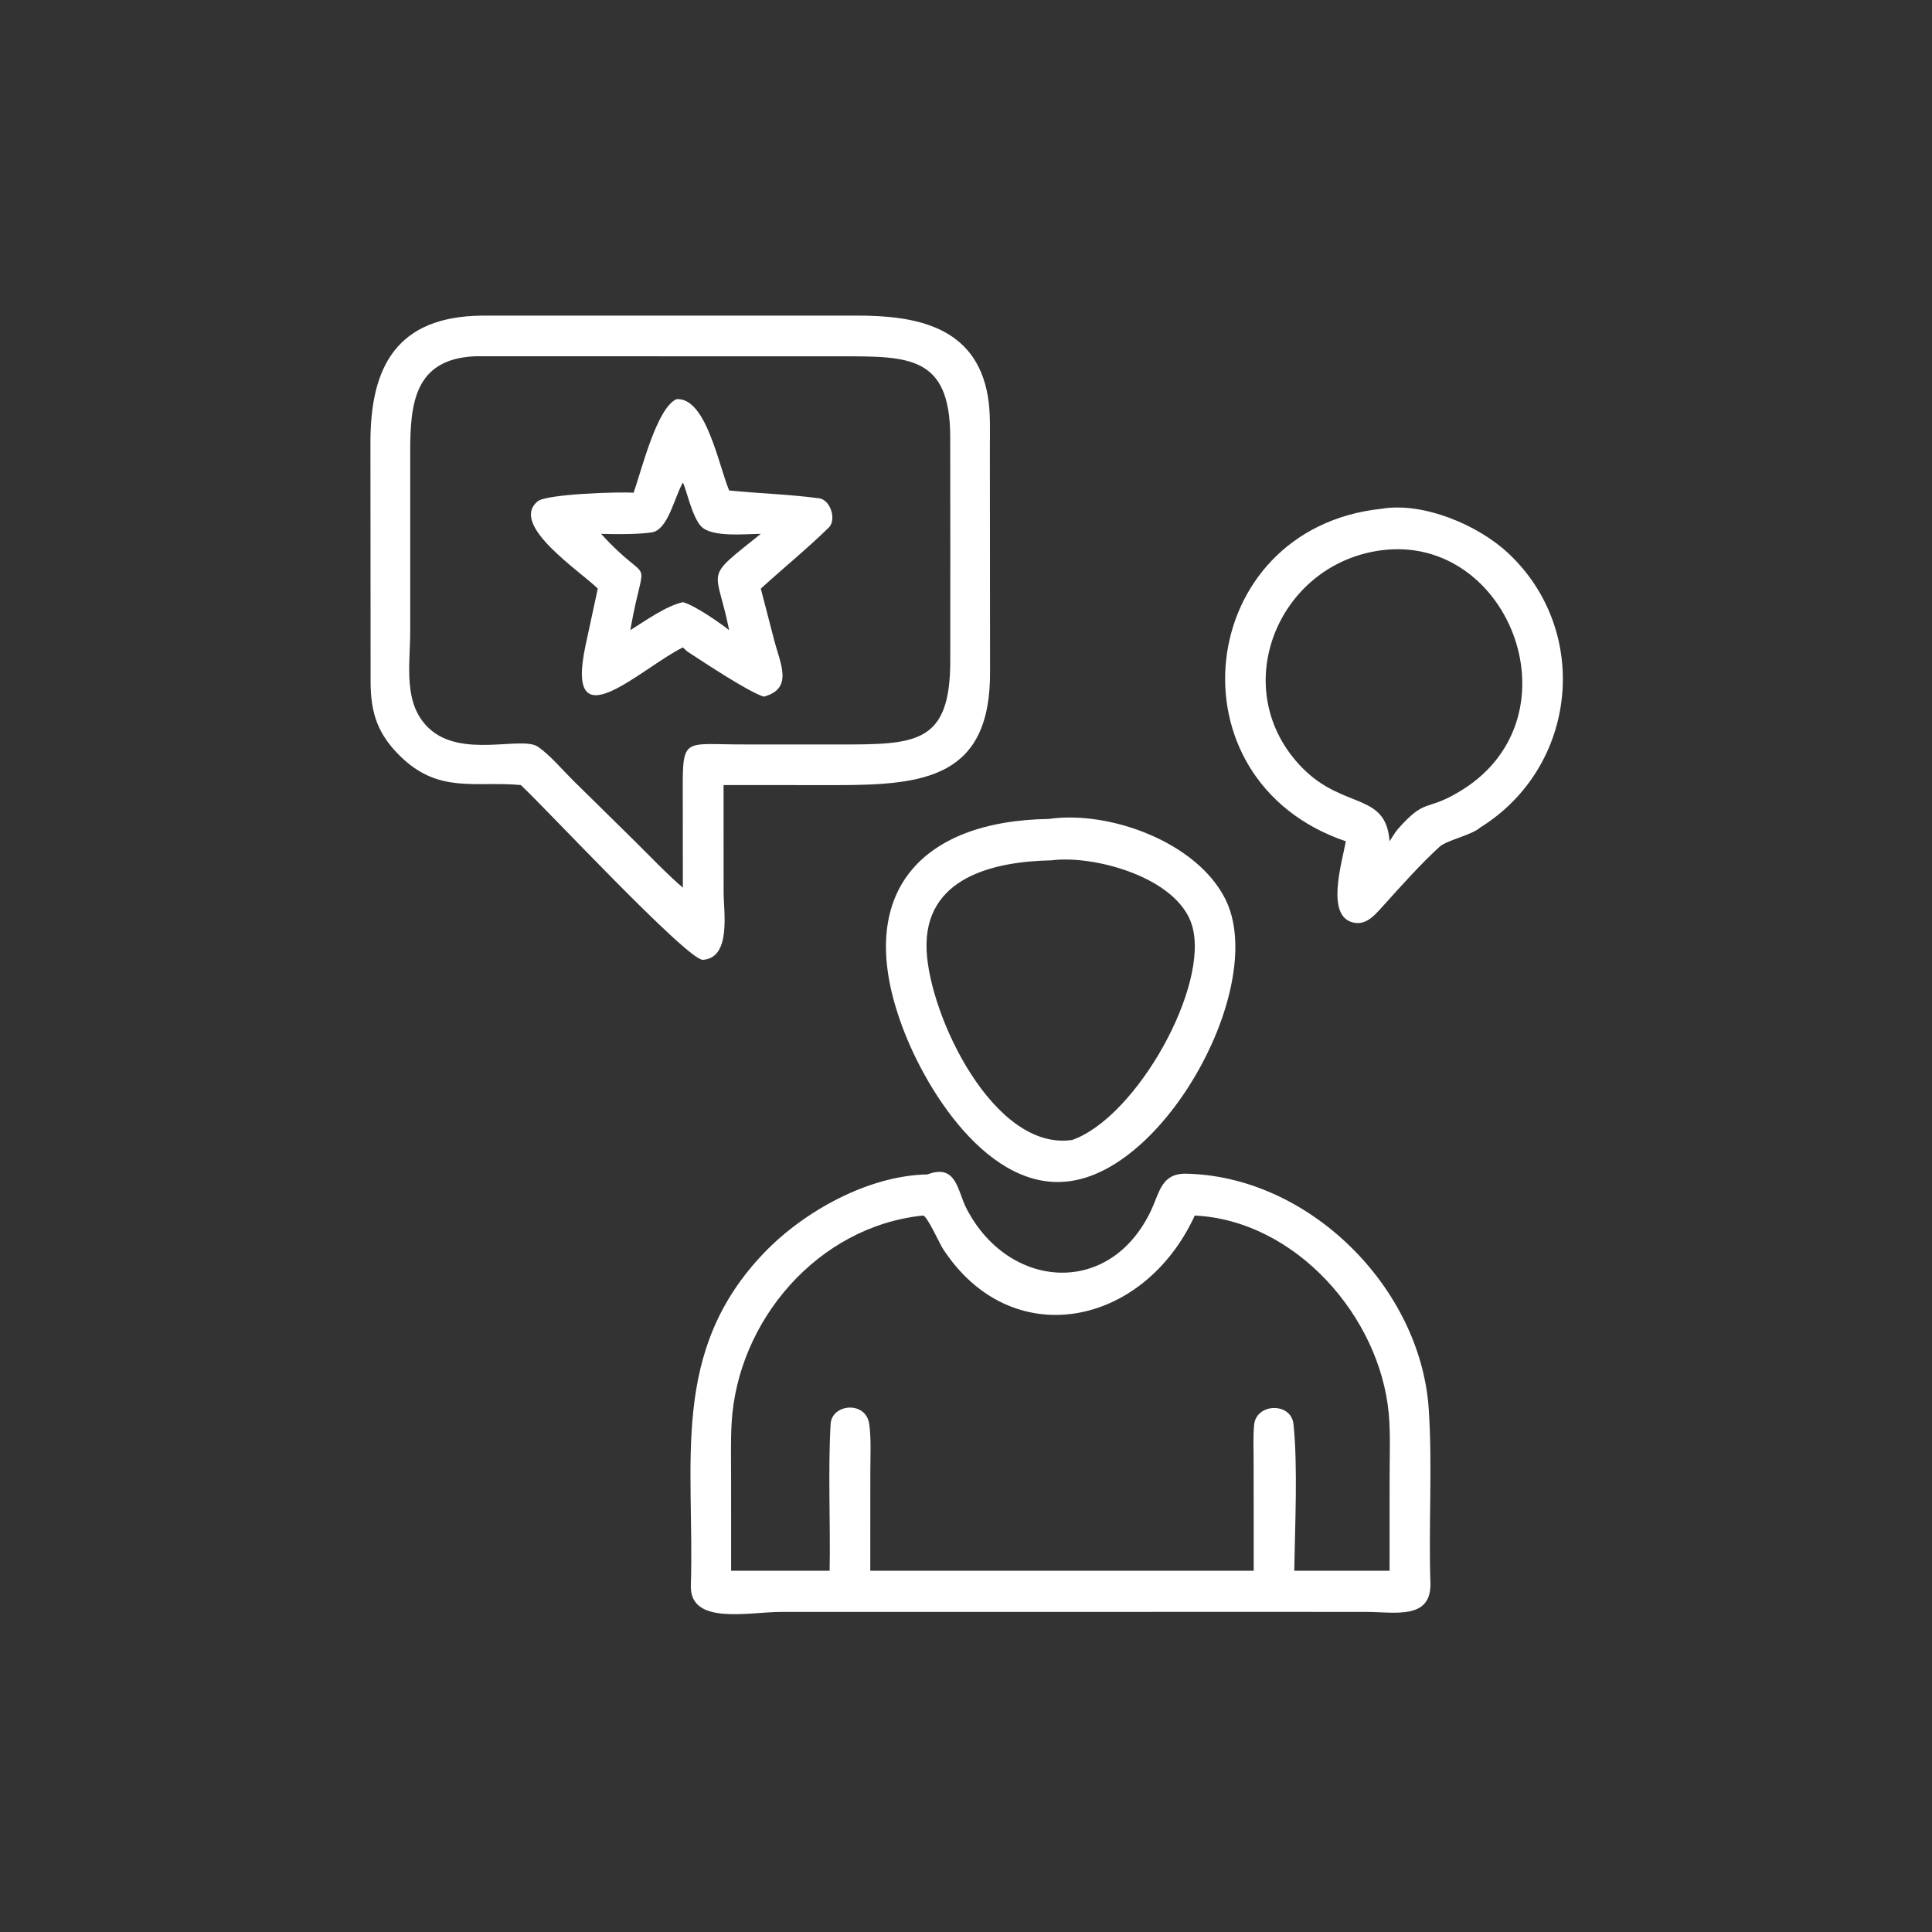
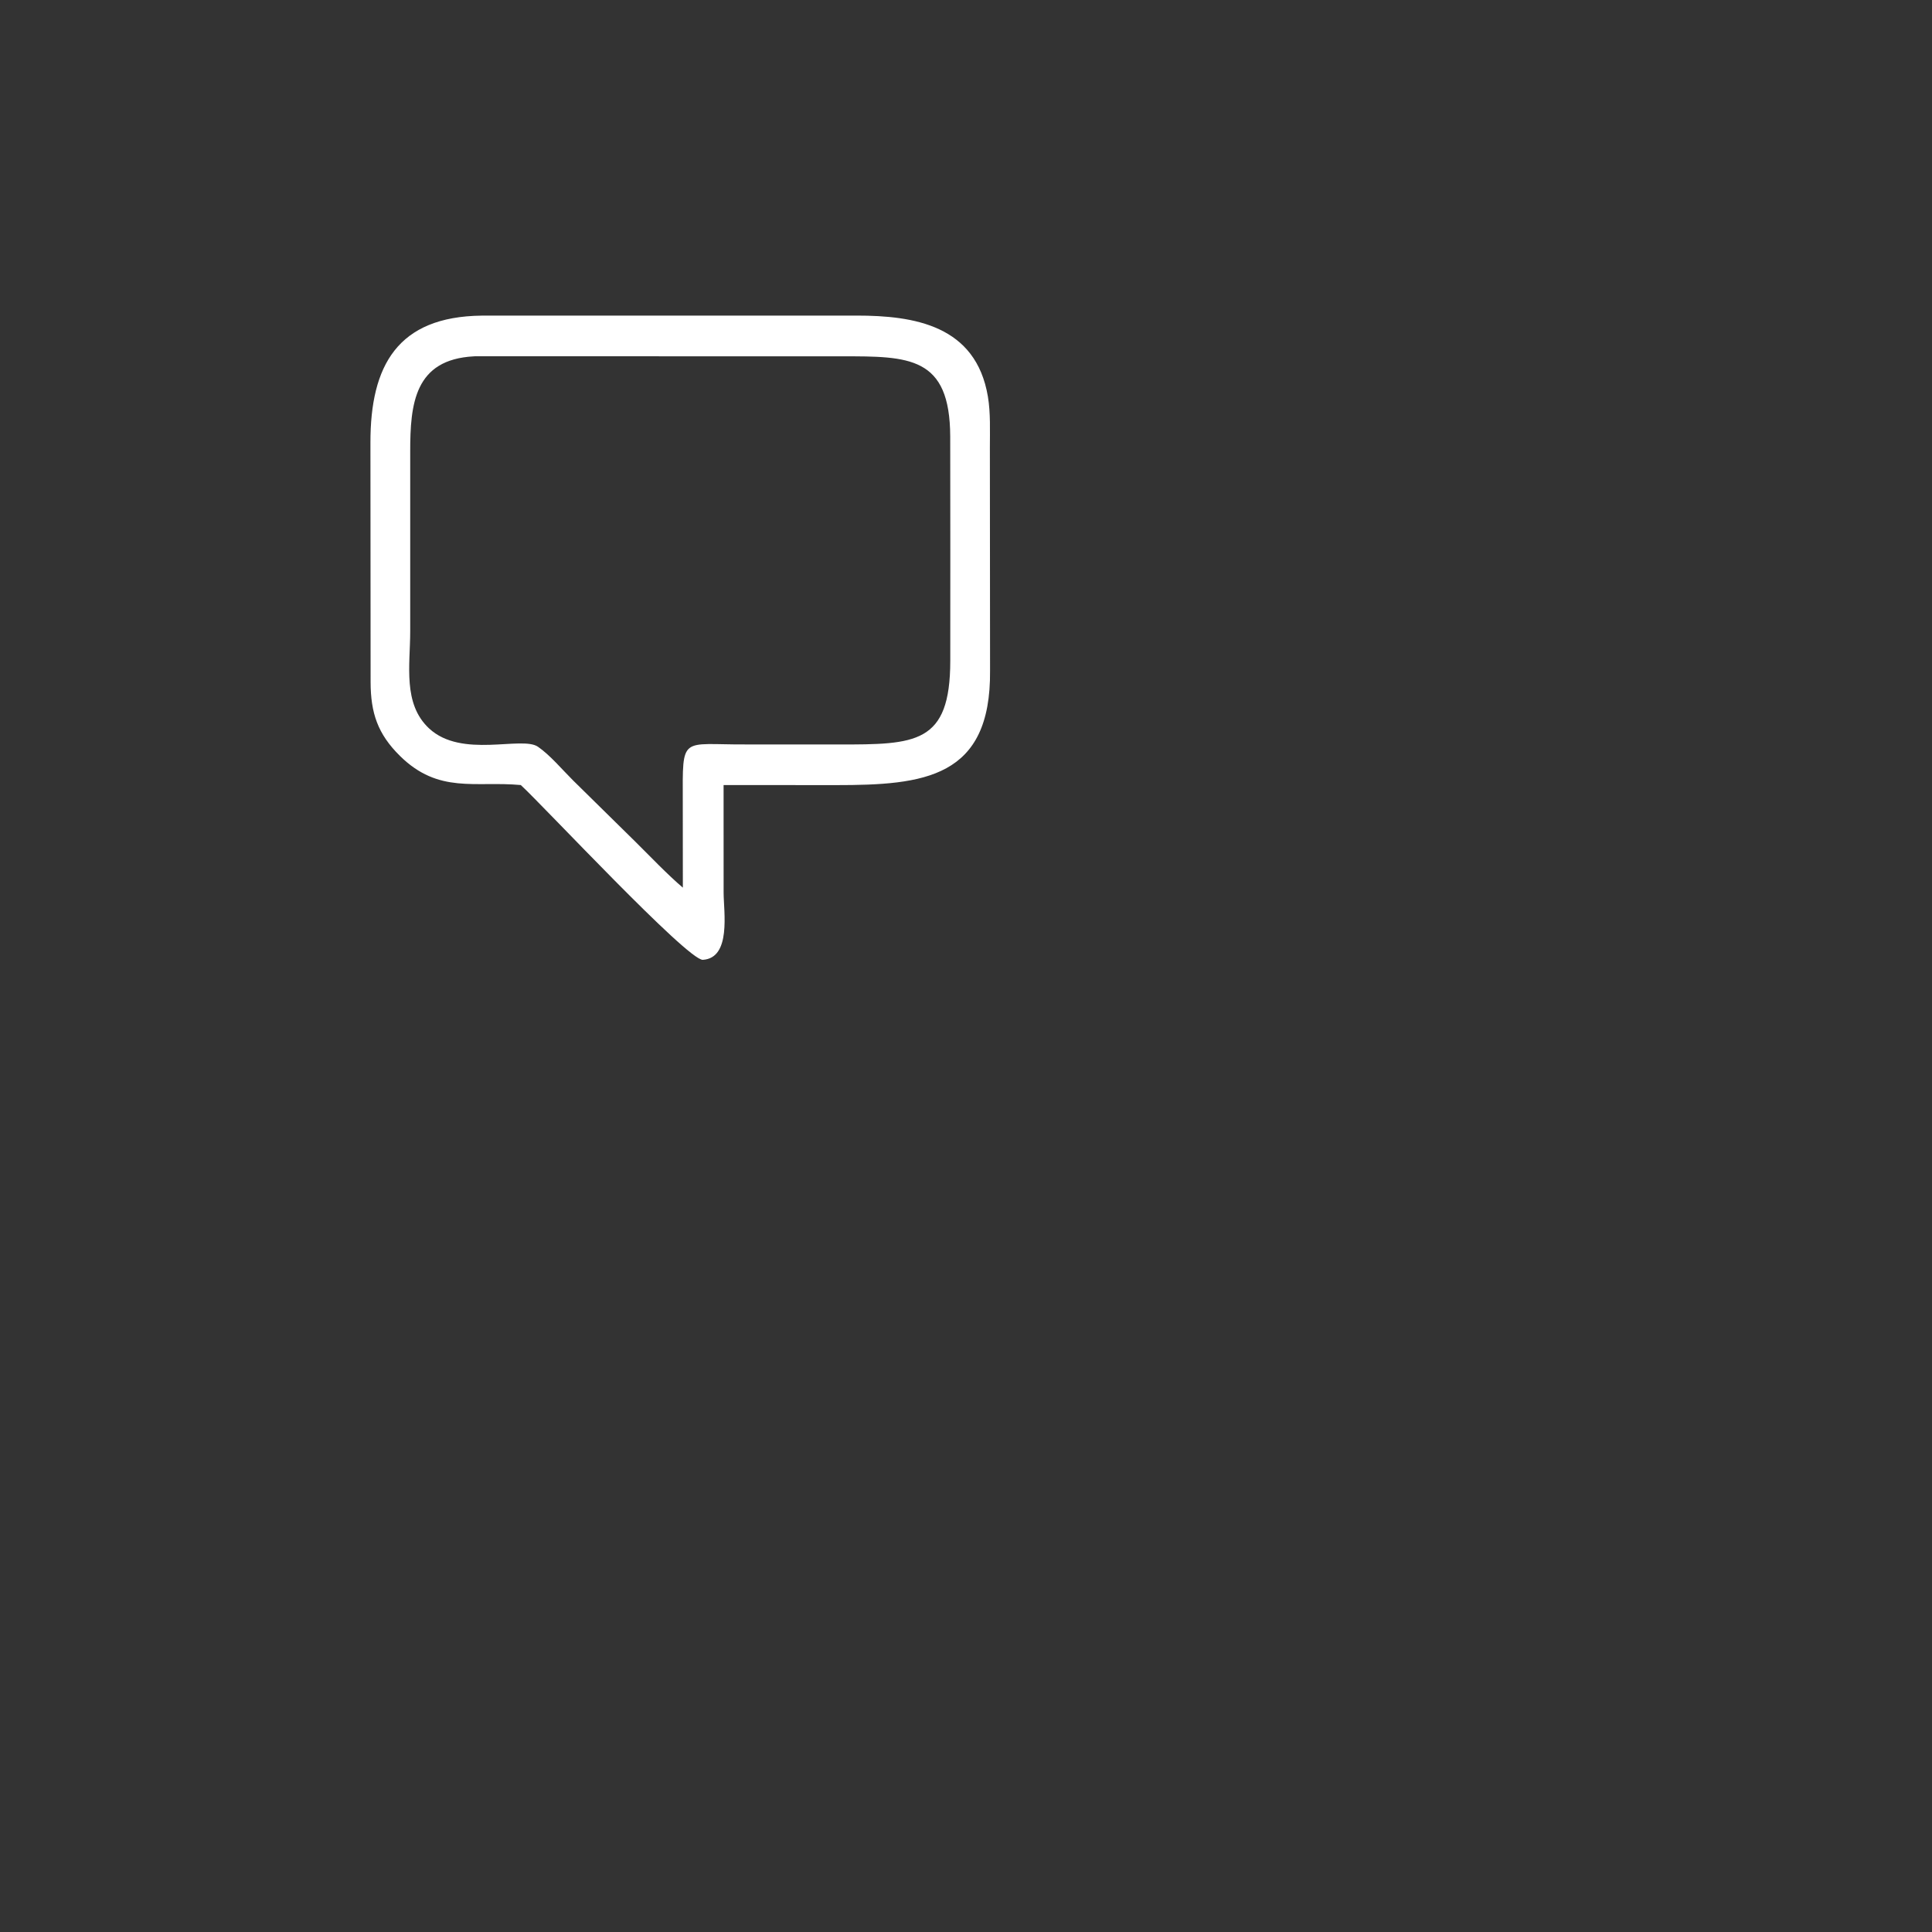
<svg xmlns="http://www.w3.org/2000/svg" viewBox="0 0 1023.99 1023.99" data-guides="{&quot;vertical&quot;:[],&quot;horizontal&quot;:[]}">
  <rect x="0" y="0" width="1023.99" height="1023.99" fill="#333333" stroke="none" />
  <defs />
  <path fill="#ffffff" stroke="none" fill-opacity="1" stroke-width="1" stroke-opacity="1" id="tSvg91c8726a27" title="Path 1" d="M276.028 416.084C251.899 413.856 232.557 420.924 212.007 400.673C200.177 389.015 196.472 377.881 196.423 361.533C196.394 319.27 196.364 277.006 196.335 234.743C196.244 193.608 210.825 167.809 255.269 167.289C321.507 167.281 387.745 167.273 453.984 167.265C484.55 167.264 517.267 172.417 523.607 210.225C525.051 218.843 524.649 228.333 524.651 237.167C524.682 276.581 524.712 315.995 524.743 355.409C525.277 412.423 489.803 416.13 442.954 416.123C423.14 416.11 403.325 416.097 383.511 416.084C383.511 419.138 383.511 422.191 383.511 425.244C383.517 441.213 383.523 457.181 383.529 473.15C383.549 483.258 387.677 507.755 372.511 508.725C364.317 508.973 287.93 426.98 276.028 416.084ZM251.147 188.865C219.751 190.535 217.387 213.889 217.417 239.519C217.417 271.25 217.417 302.981 217.417 334.712C217.409 352.485 213.387 373.021 227.437 386.089C244.741 402.183 276.58 389.901 285.132 395.791C291.588 400.237 298.014 407.957 303.682 413.579C314.75 424.469 325.818 435.36 336.885 446.25C344.453 453.768 353.933 463.696 361.923 470.468C361.911 455.261 361.898 440.053 361.885 424.846C361.803 389.273 360.597 394.749 395.245 394.565C411.633 394.573 428.022 394.581 444.41 394.589C485.274 394.589 503.641 394.477 503.659 350.255C503.647 310.644 503.745 271.022 503.631 231.413C503.509 188.69 481.782 188.844 446.05 188.853C381.284 188.843 316.519 188.833 251.753 188.822C251.551 188.837 251.349 188.851 251.147 188.865Z" />
-   <path fill="#ffffff" stroke="none" fill-opacity="1" stroke-width="1" stroke-opacity="1" id="tSvgb8d5d968c" title="Path 2" d="M335.798 261.159C339.955 249.731 347.977 216.209 358.583 211.553C374.173 210.563 380.723 246.037 386.457 259.963C402.109 261.562 418.139 261.954 433.734 264.067C440.23 264.546 443.474 275.484 439.292 279.59C428.128 290.548 414.771 301.45 403.237 311.982C405.634 321.218 408.031 330.455 410.429 339.692C413.608 351.763 420.628 365.119 404.755 369.245C396.089 366.379 372.919 350.925 364.247 345.285C363.473 344.571 362.698 343.857 361.923 343.144C339.221 354.399 299.18 394.567 310.33 342.17C312.498 332.107 314.666 322.044 316.834 311.982C308.044 303.06 269.52 278.154 285.062 265.654C289.82 261.827 328.294 260.569 335.798 261.159ZM361.923 255.813C357.495 263.332 354.107 280.984 345.319 282.206C337.618 283.28 326.354 283.19 318.59 282.956C346.251 313.292 341.827 289.898 334.064 333.992C342.363 328.862 352.767 321.272 361.923 319.164C367.825 320.574 381.413 330.008 386.457 333.992C379.653 299.846 372.255 307.774 403.237 282.956C394.569 283.008 377.637 284.864 371.763 279.142C366.785 274.294 363.297 257.593 361.923 255.813Z" />
-   <path fill="#ffffff" stroke="none" fill-opacity="1" stroke-width="1" stroke-opacity="1" id="tSvg168b41e38fa" title="Path 3" d="M713.317 445.904C617.936 413.497 633.358 280.236 731.994 269.688C754.19 265.842 783.406 278.24 799.375 293.188C843.563 334.55 836.093 406.607 784.504 438.624C779.764 442.79 766.974 445.188 762.928 448.85C753.58 457.314 741.924 470.318 733.658 479.496C729.278 484.23 724.68 490.534 717.434 489.002C702.517 485.848 711.111 457.81 713.317 445.904ZM731.994 291.676C676.639 299.05 649.775 366.047 690.425 407.161C712.203 429.186 734.6 419.762 736.49 445.904C737.604 444.178 739.554 440.954 740.81 439.506C755.448 422.954 755.53 429.992 772.022 420.438C838.739 382.521 800.815 282.578 731.994 291.676Z" />
-   <path fill="#ffffff" stroke="none" fill-opacity="1" stroke-width="1" stroke-opacity="1" id="tSvge0d0496902" title="Path 4" d="M568.293 625.838C524.155 633.19 489.063 575.828 477.006 540.721C453.288 473.128 488.135 435.072 555.853 434.056C588.006 429.4 634.402 446.342 649.479 476.592C671.687 521.139 619.8 617.666 568.293 625.838ZM557.365 455.99C526.743 456.57 489.464 465 491.11 503.605C492.591 538.365 526.607 610.312 568.293 604.2C602.546 592.086 641.463 522.149 631.754 490.339C624.008 464.964 579.76 453.066 557.365 455.99Z" />
-   <path fill="#ffffff" stroke="none" fill-opacity="1" stroke-width="1" stroke-opacity="1" id="tSvg1282c457828" title="Path 5" d="M684.795 854.317C594.521 854.323 504.248 854.329 413.974 854.335C397.049 854.349 365.481 861.619 366.157 840.329C368.233 775.124 354.705 716.201 405.219 663.779C426.366 641.833 460.53 622.986 491.534 622.47C507.209 616.518 507.443 631.546 512.355 640.716C534.321 683.169 588 688.033 610.006 641.712C614.594 632.056 615.436 622.412 627.742 622.064C693.351 622.848 752.974 682.089 757.268 746.94C759.264 777.104 757.124 808.543 758.14 838.825C758.808 858.799 739.154 854.333 724.032 854.337C710.953 854.33 697.874 854.323 684.795 854.317ZM489.144 644.258C433.456 650.031 390.829 699.975 387.761 754.304C387.233 763.654 387.489 773.68 387.491 783.078C387.497 799.558 387.503 816.038 387.509 832.519C404.912 832.519 422.315 832.519 439.718 832.519C440.188 807.395 438.818 780.032 440.224 754.826C440.824 744.038 458.652 742.352 460.664 754.47C461.83 762.258 461.28 772.57 461.28 780.736C461.274 797.997 461.268 815.258 461.262 832.519C529.003 832.519 596.744 832.519 664.485 832.519C664.485 824.992 664.485 817.465 664.485 809.937C664.468 797.769 664.452 785.6 664.435 773.432C664.429 767.424 664.117 760.806 664.735 754.91C666.103 743.622 684.325 743.154 685.567 754.824C687.933 777.092 686.319 809.783 685.981 832.519C702.817 832.519 719.654 832.519 736.49 832.519C736.498 816.101 736.506 799.682 736.514 783.264C736.514 772.406 737.04 759.844 736.058 749.186C731.32 697.761 686.661 646.851 633.25 644.258C605.994 703.503 535.799 717.533 499.653 661.687C497.939 659.041 491.272 644.09 489.144 644.258Z" />
</svg>